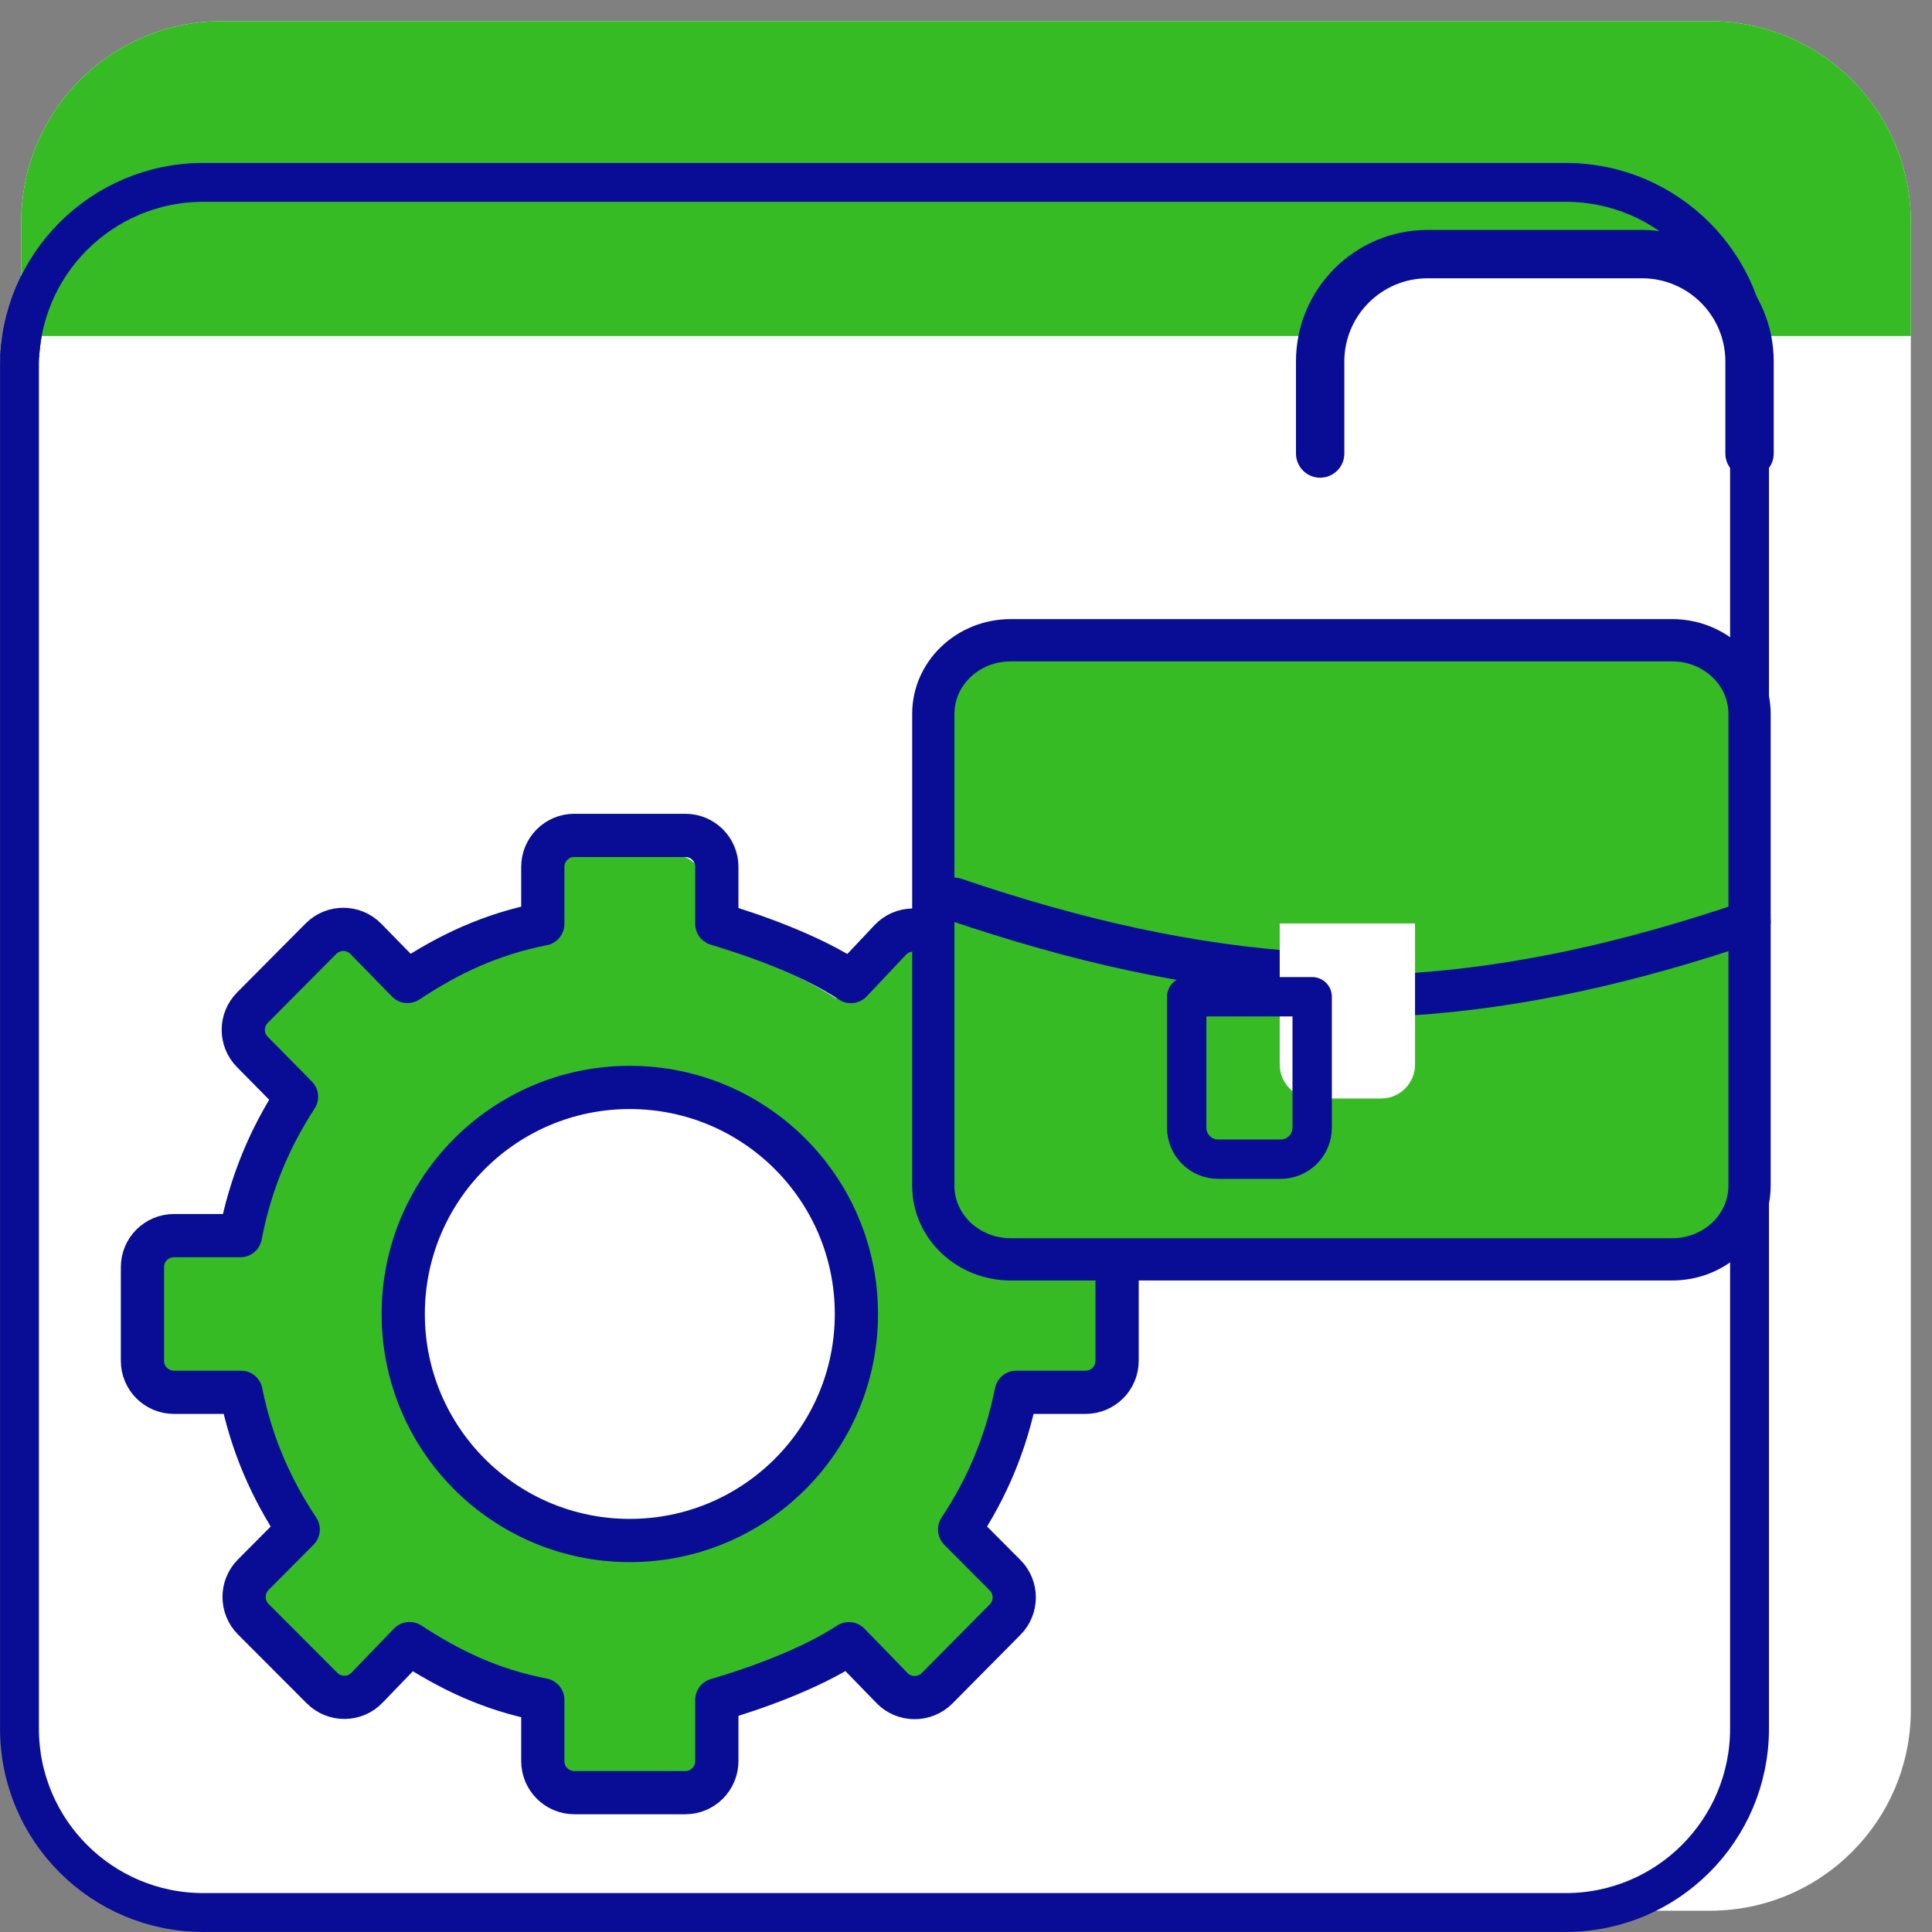
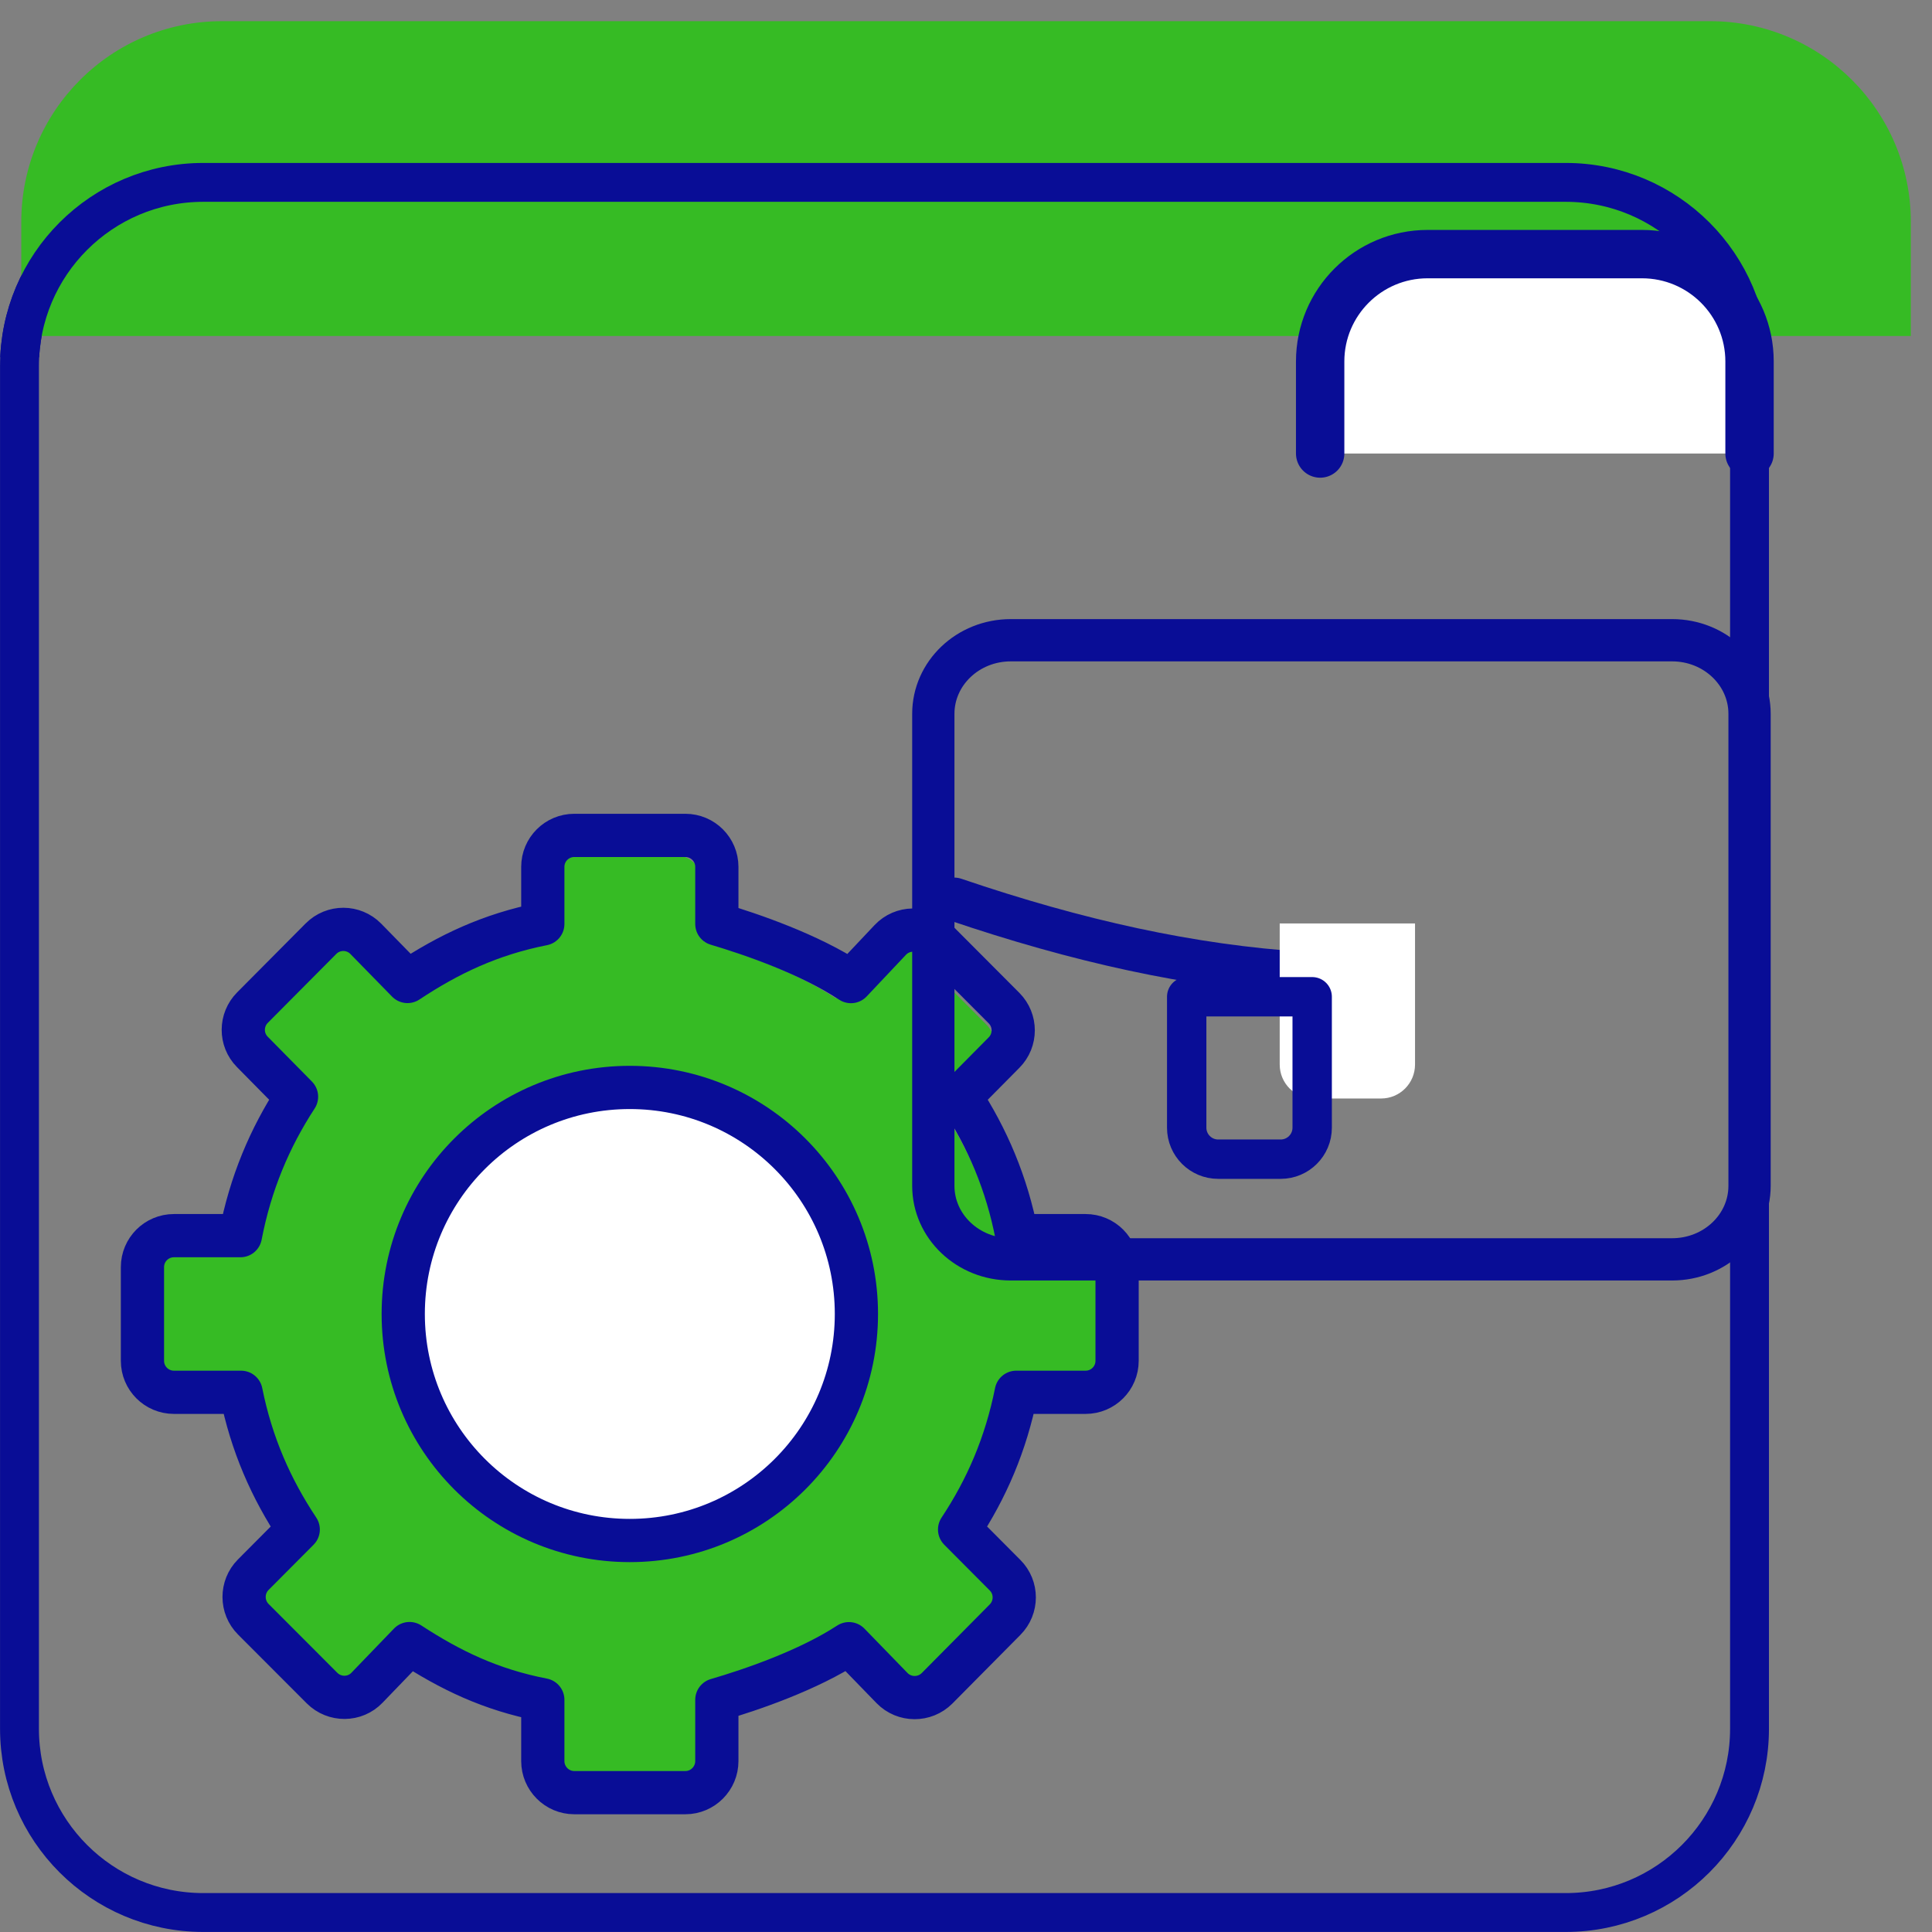
<svg xmlns="http://www.w3.org/2000/svg" width="96" zoomAndPan="magnify" viewBox="0 0 72 72" height="96" preserveAspectRatio="xMidYMid meet" version="1.0">
  <rect x="0" y="0" width="72" height="72" fill="#808080" stroke="none" />
  <defs>
    <clipPath id="745c323648">
      <path d="M 0 0 L 72 0 L 72 13.316 L 0 13.316 Z M 0 0 " clip-rule="nonzero" />
    </clipPath>
    <clipPath id="f36d192e13">
      <path d="M 0 11.727 L 72 11.727 L 72 13.316 L 0 13.316 Z M 0 11.727 " clip-rule="nonzero" />
    </clipPath>
  </defs>
-   <path fill="#ffffff" d="M 0.793 63.727 C 0.793 67.855 4.141 71.207 8.273 71.207 L 63.727 71.207 C 67.859 71.207 71.211 67.855 71.211 63.727 L 71.211 8.27 C 71.211 4.137 67.859 0.789 63.727 0.789 L 8.273 0.789 C 4.141 0.789 0.793 4.137 0.793 8.27 L 0.793 63.727 " fill-opacity="1" fill-rule="nonzero" />
  <path stroke-linecap="round" transform="matrix(0.004, 0, 0, -0.004, -0, 71.998)" fill="none" stroke-linejoin="round" d="M 181.517 1893.385 C 181.517 948.245 947.823 181.045 1893.857 181.045 L 14587.526 181.045 C 15533.56 181.045 16299.866 948.245 16299.866 1893.385 L 16299.866 14587.949 C 16299.866 15533.089 15533.56 16300.288 14587.526 16300.288 L 1893.857 16300.288 C 947.823 16300.288 181.517 15533.089 181.517 14587.949 Z M 181.517 1893.385 " stroke="#090d96" stroke-width="362.218" stroke-opacity="1" stroke-miterlimit="10" />
  <path fill="#36bb24" d="M 71.211 12.523 L 71.211 8.27 C 71.211 4.137 67.859 0.789 63.727 0.789 L 8.273 0.789 C 4.141 0.789 0.793 4.137 0.793 8.27 L 0.793 12.523 " fill-opacity="1" fill-rule="nonzero" />
  <g clip-path="url(#745c323648)">
    <path stroke-linecap="round" transform="matrix(0.004, 0, 0, -0.004, -0, 71.998)" fill="none" stroke-linejoin="round" d="M 16299.866 13613.301 L 16299.866 14587.949 C 16299.866 15533.089 15533.56 16300.288 14587.526 16300.288 L 1893.857 16300.288 C 947.823 16300.288 181.517 15533.089 181.517 14587.949 L 181.517 13613.301 " stroke="#090d96" stroke-width="362.218" stroke-opacity="1" stroke-miterlimit="10" />
  </g>
  <g clip-path="url(#f36d192e13)">
    <path stroke-linecap="round" transform="matrix(0.004, 0, 0, -0.004, -0, 71.998)" fill="none" stroke-linejoin="round" d="M 181.517 13613.301 L 16299.866 13613.301 " stroke="#090d96" stroke-width="362.218" stroke-opacity="1" stroke-miterlimit="10" />
  </g>
  <path fill="#36bb24" d="M 40.895 51.09 L 40.895 47.66 C 40.895 47.023 40.379 46.508 39.742 46.508 L 37.227 46.508 C 36.859 44.598 36.145 42.93 35.156 41.422 L 36.758 39.805 C 37.203 39.355 37.203 38.629 36.758 38.18 L 34.246 35.66 C 33.785 35.199 33.035 35.211 32.59 35.684 L 31.152 37.207 C 29.641 36.207 27.516 35.477 26.242 35.098 L 26.242 33.008 C 26.242 32.371 25.727 31.855 25.09 31.855 L 21.023 31.855 C 20.387 31.855 19.871 32.371 19.871 33.008 L 19.871 35.098 C 17.957 35.477 16.426 36.203 14.918 37.203 L 13.391 35.641 C 12.941 35.184 12.203 35.18 11.75 35.637 L 9.242 38.16 C 8.797 38.609 8.793 39.332 9.238 39.781 L 10.855 41.422 C 9.871 42.93 9.168 44.598 8.801 46.508 L 6.367 46.508 C 5.73 46.508 5.215 47.023 5.215 47.66 L 5.215 51.09 C 5.215 51.727 5.73 52.242 6.367 52.242 L 8.824 52.242 C 9.207 54.152 9.926 55.773 10.918 57.266 L 9.27 58.922 C 8.824 59.371 8.824 60.102 9.273 60.551 L 11.789 63.07 C 12.246 63.527 12.992 63.523 13.438 63.055 L 14.992 61.441 C 16.484 62.414 17.957 63.129 19.871 63.5 L 19.871 65.742 C 19.871 66.379 20.387 66.898 21.023 66.898 L 25.09 66.898 C 25.727 66.898 26.242 66.379 26.242 65.742 L 26.242 63.5 C 27.516 63.129 29.586 62.418 31.078 61.445 L 32.656 63.07 C 33.105 63.531 33.848 63.535 34.305 63.078 L 36.793 60.566 C 37.242 60.113 37.242 59.387 36.793 58.938 L 35.129 57.266 C 36.117 55.773 36.82 54.152 37.203 52.242 C 37.203 52.242 38.66 52.242 39.742 52.242 C 40.379 52.242 40.895 51.727 40.895 51.09 " fill-opacity="1" fill-rule="nonzero" />
  <path stroke-linecap="round" transform="matrix(0.003, 0, 0, -0.003, -0, 71.998)" fill="none" stroke-linejoin="round" d="M 13876.878 7094.814 L 13876.878 8258.621 C 13876.878 8474.681 13701.909 8649.65 13485.849 8649.65 L 12632.214 8649.65 C 12507.615 9297.83 12265.044 9863.827 11929.688 10375.478 L 12473.151 10924.244 C 12624.261 11076.679 12624.261 11323.226 12473.151 11475.66 L 11620.841 12330.621 C 11464.43 12487.033 11209.93 12483.056 11058.82 12322.668 L 10571.029 11805.715 C 10058.052 12145.049 9336.969 12392.921 8904.849 12521.496 L 8904.849 13230.65 C 8904.849 13446.71 8729.88 13621.679 8513.82 13621.679 L 7133.953 13621.679 C 6917.893 13621.679 6742.925 13446.71 6742.925 13230.65 L 6742.925 12521.496 C 6093.419 12392.921 5573.815 12146.374 5062.164 11807.041 L 4543.885 12337.249 C 4391.451 12492.335 4140.927 12493.66 3987.167 12338.575 L 3136.182 11482.288 C 2985.073 11329.853 2983.747 11084.632 3134.857 10932.197 L 3683.622 10375.478 C 3349.591 9863.827 3110.997 9297.83 2986.398 8649.65 L 2160.599 8649.65 C 1944.539 8649.65 1769.57 8474.681 1769.57 8258.621 L 1769.57 7094.814 C 1769.57 6878.754 1944.539 6703.785 2160.599 6703.785 L 2994.352 6703.785 C 3124.253 6055.606 3368.148 5505.515 3704.831 4999.166 L 3145.461 4437.145 C 2994.352 4284.71 2994.352 4036.837 3146.787 3884.403 L 4000.422 3029.442 C 4155.508 2874.356 4408.682 2875.681 4559.792 3034.744 L 5087.349 3582.184 C 5593.698 3252.129 6093.419 3009.559 6742.925 2883.634 L 6742.925 2122.785 C 6742.925 1906.725 6917.893 1730.431 7133.953 1730.431 L 8513.82 1730.431 C 8729.88 1730.431 8904.849 1906.725 8904.849 2122.785 L 8904.849 2883.634 C 9336.969 3009.559 10039.495 3250.804 10545.844 3580.858 L 11081.354 3029.442 C 11233.789 2873.03 11485.638 2871.705 11640.724 3026.791 L 12485.081 3879.1 C 12637.516 4032.861 12637.516 4279.408 12485.081 4431.843 L 11920.409 4999.166 C 12255.766 5505.515 12494.36 6055.606 12624.261 6703.785 C 12624.261 6703.785 13118.68 6703.785 13485.849 6703.785 C 13701.909 6703.785 13876.878 6878.754 13876.878 7094.814 Z M 13876.878 7094.814 " stroke="#090d96" stroke-width="536.967" stroke-opacity="1" stroke-miterlimit="10" />
  <path fill="#ffffff" d="M 31.352 49.375 C 31.352 53.957 27.637 57.668 23.055 57.668 C 18.473 57.668 14.762 53.957 14.762 49.375 C 14.762 44.793 18.473 41.082 23.055 41.082 C 27.637 41.082 31.352 44.793 31.352 49.375 " fill-opacity="1" fill-rule="nonzero" />
  <path stroke-linecap="round" transform="matrix(0.003, 0, 0, -0.003, -0, 71.998)" fill="none" stroke-linejoin="round" d="M 10638.63 7676.718 C 10638.63 6121.882 9378.06 4862.637 7823.224 4862.637 C 6268.388 4862.637 5009.143 6121.882 5009.143 7676.718 C 5009.143 9231.554 6268.388 10490.798 7823.224 10490.798 C 9378.06 10490.798 10638.63 9231.554 10638.63 7676.718 Z M 10638.63 7676.718 " stroke="#090d96" stroke-width="536.967" stroke-opacity="1" stroke-miterlimit="10" />
  <path stroke-linecap="round" transform="matrix(0.004, 0, 0, -0.004, -0, 71.998)" fill-opacity="1" fill="#ffffff" fill-rule="nonzero" stroke-linejoin="round" d="M 12299.587 13774.149 L 12299.587 14631.872 C 12299.587 15183.662 12747.916 15631.992 13300.819 15631.992 L 15297.722 15631.992 C 15851.737 15631.992 16300.067 15183.662 16300.067 14631.872 L 16300.067 13774.149 " stroke="#090d96" stroke-width="450.647" stroke-opacity="1" stroke-miterlimit="10" />
-   <path fill="#36bb24" d="M 62.594 46.82 L 37.836 46.82 C 36.234 46.82 34.938 45.59 34.938 44.066 L 34.938 26.398 C 34.938 24.879 36.234 23.645 37.836 23.645 L 62.594 23.645 C 64.195 23.645 65.492 24.879 65.492 26.398 L 65.492 44.066 C 65.492 45.59 64.195 46.82 62.594 46.82 " fill-opacity="1" fill-rule="nonzero" />
  <path stroke-linecap="round" transform="matrix(0.004, 0, 0, -0.004, -0, 71.998)" fill="none" stroke-linejoin="round" d="M 15578.809 6266.399 L 9416.896 6266.399 C 9018.287 6266.399 8695.511 6572.648 8695.511 6951.813 L 8695.511 11349.151 C 8695.511 11727.343 9018.287 12034.564 9416.896 12034.564 L 15578.809 12034.564 C 15977.418 12034.564 16300.194 11727.343 16300.194 11349.151 L 16300.194 6951.813 C 16300.194 6572.648 15977.418 6266.399 15578.809 6266.399 Z M 15578.809 6266.399 " stroke="#090d96" stroke-width="393.843" stroke-opacity="1" stroke-miterlimit="10" />
  <path stroke-linecap="round" transform="matrix(0.003, 0, 0, -0.003, -0, 71.998)" fill-opacity="1" fill="#ffffff" fill-rule="nonzero" stroke-linejoin="round" d="M 11855.459 12829.017 C 13394.388 12305.437 14799.44 11996.59 16183.284 11907.78 " stroke="#090d96" stroke-width="536.967" stroke-opacity="1" stroke-miterlimit="10" />
-   <path stroke-linecap="round" transform="matrix(0.004, 0, 0, -0.004, -0, 71.998)" fill-opacity="1" fill="#ffffff" fill-rule="nonzero" stroke-linejoin="round" d="M 13125.895 8734.527 C 14140.964 8799.67 15172.562 9026.214 16300.417 9410.268 " stroke="#090d96" stroke-width="393.873" stroke-opacity="1" stroke-miterlimit="10" />
  <path fill="#ffffff" d="M 51.469 40.938 L 48.957 40.938 C 48.258 40.938 47.691 40.371 47.691 39.672 L 47.691 34.414 L 52.734 34.414 L 52.734 39.672 C 52.734 40.371 52.168 40.938 51.469 40.938 " fill-opacity="1" fill-rule="nonzero" />
  <path stroke-linecap="round" transform="matrix(0.003, 0, 0, -0.003, -0, 71.998)" fill="none" stroke-linejoin="round" d="M 15909.149 9599.67 L 15132.769 9599.67 C 14916.638 9599.67 14741.56 9774.748 14741.56 9990.878 L 14741.56 11617.292 L 16300.357 11617.292 L 16300.357 9990.878 C 16300.357 9774.748 16125.279 9599.67 15909.149 9599.67 Z M 15909.149 9599.67 " stroke="#090d96" stroke-width="489.112" stroke-opacity="1" stroke-miterlimit="10" />
</svg>